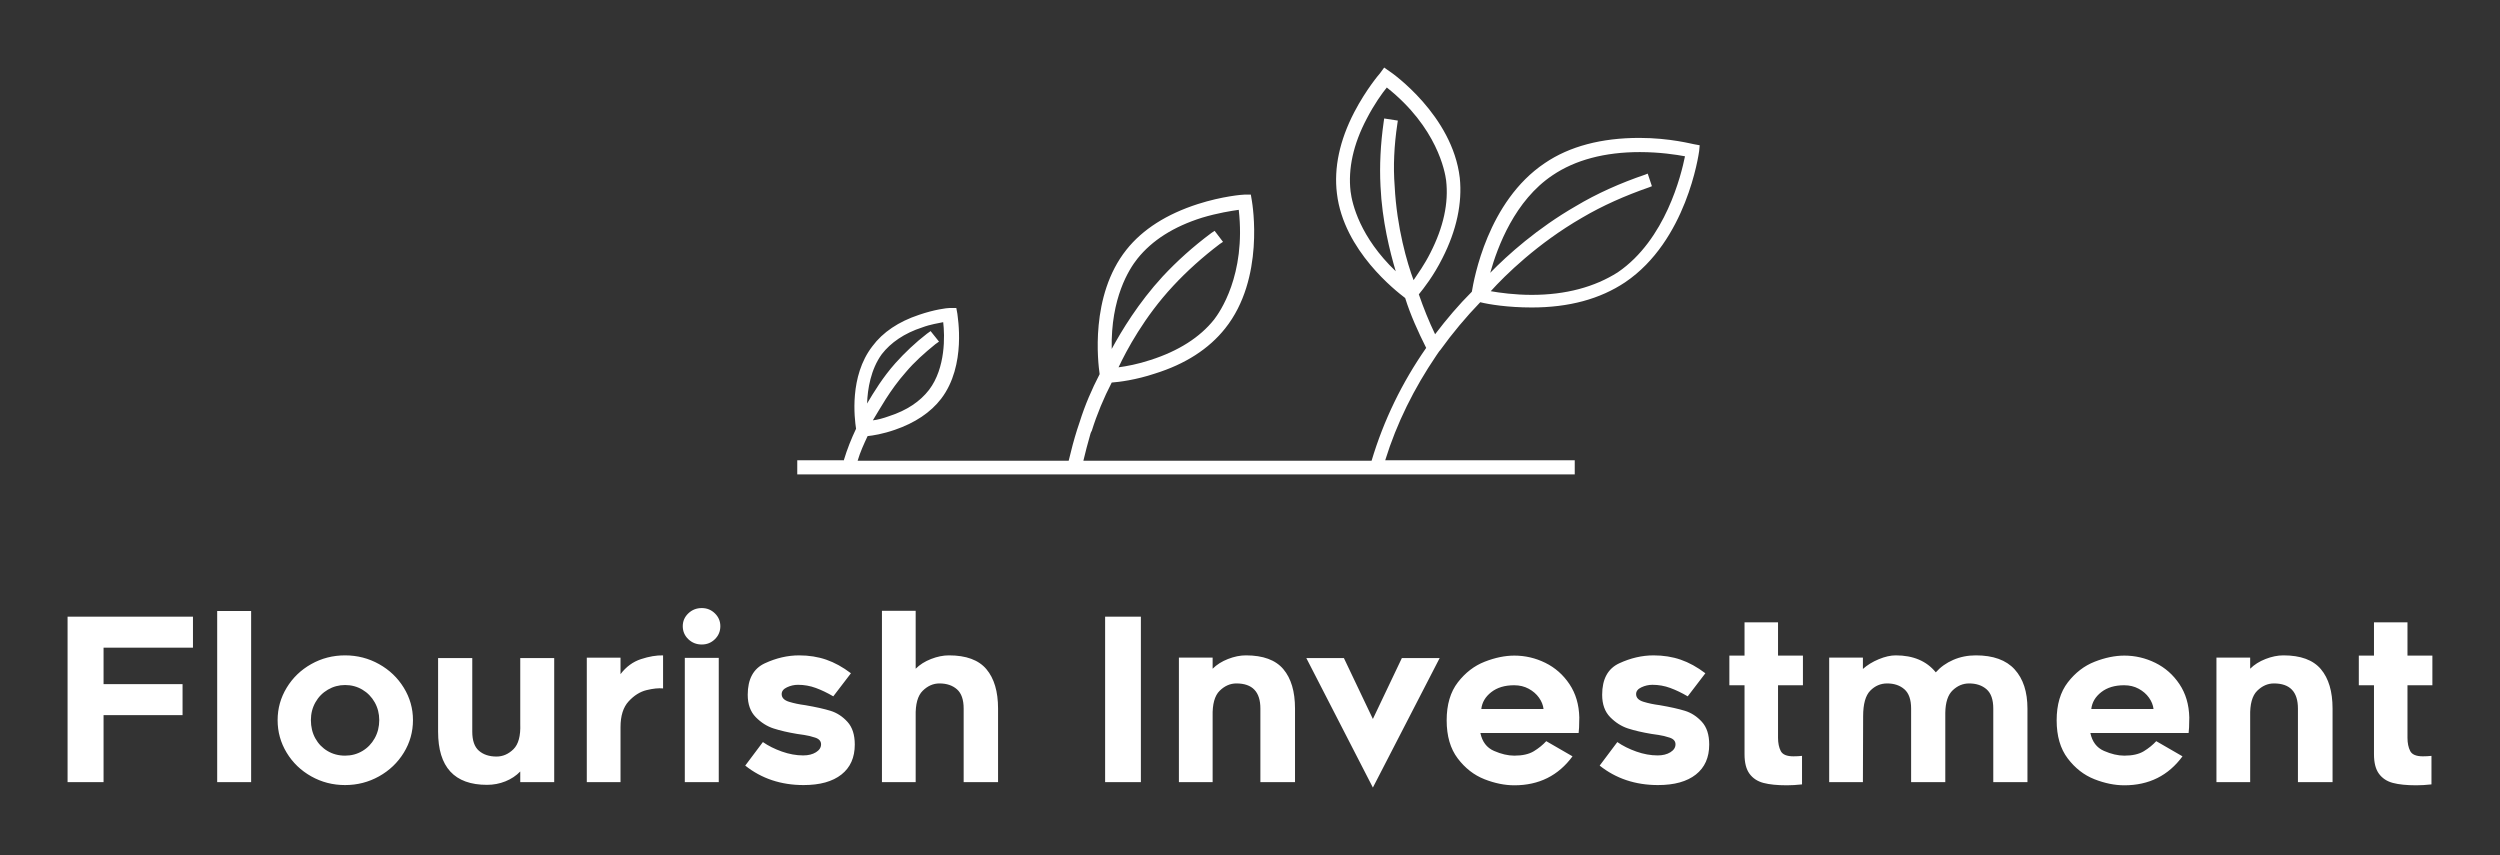
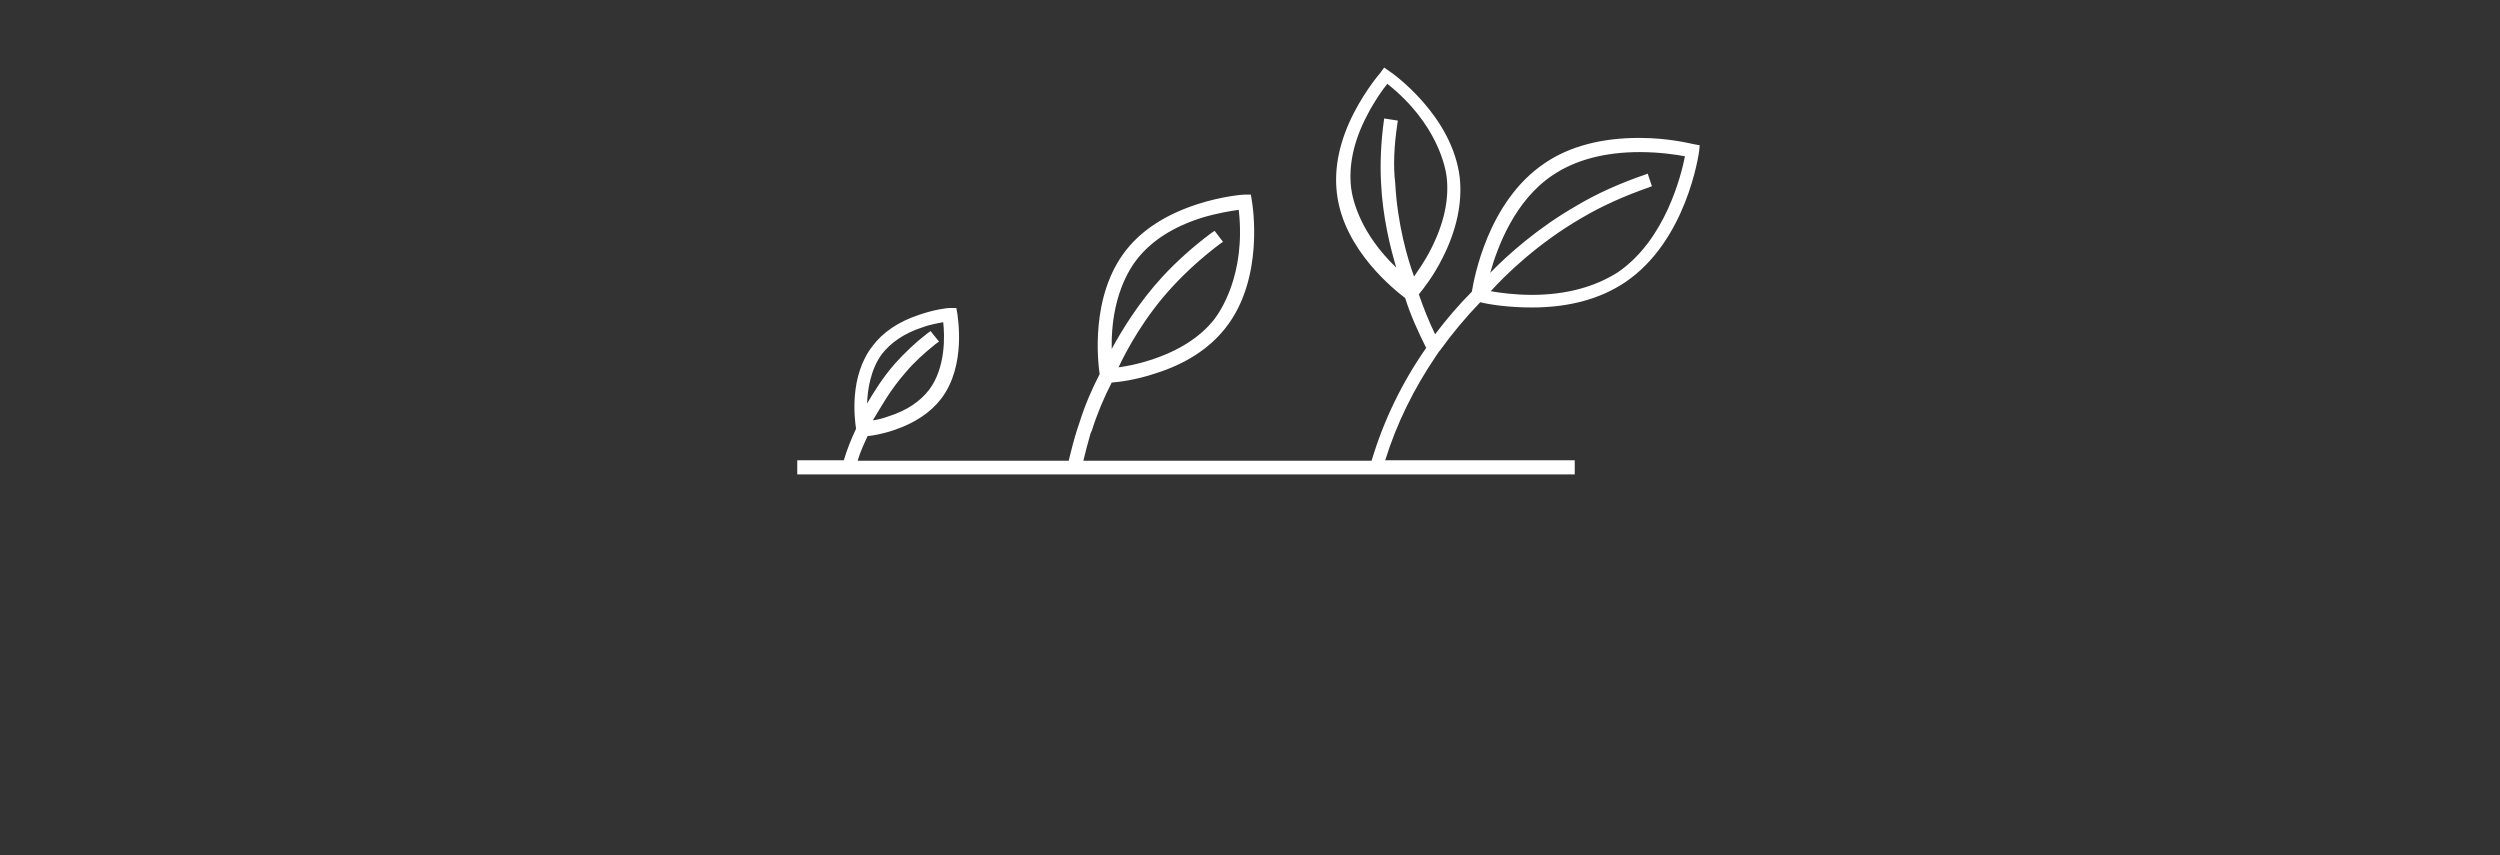
<svg xmlns="http://www.w3.org/2000/svg" version="1.1" width="3171.429" height="1084.832" viewBox="0 0 3171.429 1084.832">
  <rect x="0" y="0" width="3171.429" height="1084.832" fill="#333333" stroke="none" />
  <g transform="scale(8.571) translate(10, 10)">
    <defs id="SvgjsDefs1045" />
    <g id="SvgjsG1046" featureKey="pxMwYC-0" transform="matrix(0.777,0,0,0.777,108,0.155)" fill="#fff">
-       <path d="M170.8,14.4c-0.2,0-4.5-1.2-10.4-1.2c-7.2,0-13.3,1.6-18,4.8c-10.9,7.3-13.5,22.1-13.9,24.5c-2.5,2.5-4.8,5.2-7,8.1  c-1.2-2.5-2.2-5-3.1-7.6c0.9-1.1,2.8-3.5,4.5-6.9c2.7-5.3,3.8-10.5,3.3-15.3c-1.4-11.9-12.9-20-13.4-20.3l-1-0.7L111,0.9  c-0.1,0.1-2.6,3-4.9,7.4c-2.8,5.4-3.9,10.6-3.3,15.5c1.3,10.9,11.3,18.6,13,19.9c1,3.2,2.4,6.3,4,9.5c-4.6,6.6-8.1,13.8-10.4,21.5  H54.5c0.4-1.7,0.8-3.2,1.2-4.6c0.1-0.4,0.2-0.8,0.4-1.1c1-3.2,2.3-6.3,3.8-9.2c1.4-0.1,4.6-0.5,8.2-1.7c5.8-1.8,10.3-4.7,13.4-8.6  c7.6-9.5,5.2-23.7,5.1-24.3L86.4,24L85.2,24c-0.4,0-4.2,0.3-8.9,1.8c-5.9,1.9-10.5,4.8-13.6,8.7c-7,8.8-5.4,21.6-5.1,23.7  c-1.5,2.9-2.8,5.9-3.8,9.1c0,0-0.1,0.3-0.5,1.5c-0.6,1.9-1.1,3.8-1.6,5.9H11.5c0.5-1.7,1.2-3.2,1.9-4.7c1-0.1,2.9-0.4,5.2-1.2  c3.8-1.3,6.8-3.3,8.8-5.9c4.9-6.4,3.1-15.8,3.1-16.2l-0.2-1.1L29,45.6c-0.5,0-2.9,0.3-5.8,1.3c-3.9,1.3-6.9,3.3-8.9,6  c-4.4,5.7-3.4,13.7-3.1,15.7c-0.9,1.9-1.7,3.9-2.3,5.9c0,0,0,0.1,0,0.1H0v2.7h148.1v-2.7H112c2.2-7.1,5.5-13.7,9.7-19.9  c0.3-0.4,0.5-0.8,0.8-1.1c2.3-3.2,4.9-6.3,7.6-9.1c1.6,0.4,5.2,1,9.8,1c7.1,0,13-1.6,17.8-4.8c11.7-7.9,14-24.3,14.1-25l0.1-1.1  L170.8,14.4z M139.9,43.1c-3.2,0-6.1-0.4-7.8-0.7c2.7-3,8.9-9.1,17.4-14c3.9-2.3,8.2-4.2,12.8-5.8l0.5-0.2l-0.8-2.4l-0.5,0.2  c-4.7,1.6-9.2,3.6-13.2,6c-7.3,4.2-13,9.3-16.3,12.7c1.4-5,4.7-13.8,11.9-18.6c4.3-2.9,9.9-4.4,16.6-4.4c3.8,0,7,0.5,8.6,0.8  c-0.7,3.5-3.7,15.9-12.8,22.1C151.9,41.6,146.4,43.1,139.9,43.1z M114.3,10.6l0.1-0.7l-2.6-0.4l-0.1,0.7c-0.6,4.2-0.8,8.3-0.6,12.2  c0.3,6.6,1.8,12.5,2.9,16.2c-6.8-6.5-8.3-12.8-8.6-15.2c-0.5-4.3,0.5-9,3.1-13.9c1.4-2.7,2.9-4.8,3.8-5.9  c9.6,7.6,11.1,16.1,11.3,17.7c0.5,4.3-0.5,8.9-3,13.8c-1.1,2.2-2.4,4-3.2,5.2c-1.2-3.2-3.2-10-3.6-17.9  C113.5,18.6,113.7,14.6,114.3,10.6z M71.6,41.4c2.6-2.8,5.6-5.5,8.9-8l0.6-0.4l-1.6-2.1l-0.6,0.4c-3.5,2.6-6.6,5.4-9.3,8.3  c-4.6,5-7.8,10.3-9.7,13.8c-0.2-9.7,3.3-15.2,4.9-17.2c2.8-3.5,6.9-6.1,12.3-7.8c3-0.9,5.6-1.3,7-1.5c1.4,12.5-3.7,19.6-4.7,20.9  c-2.7,3.4-6.8,6-12.1,7.7c-2.4,0.8-4.6,1.2-6.1,1.4C62.7,53.7,66.1,47.3,71.6,41.4z M20.7,57.8c1.6-1.9,3.5-3.6,5.6-5.3L27,52  l-1.6-2l-0.7,0.5c-2.2,1.7-4.2,3.6-6,5.6c-2.4,2.7-4.1,5.5-5.4,7.7c0.1-2.8,0.7-6.5,2.8-9.4c1.7-2.2,4.3-4,7.7-5.1  c1.6-0.6,3.1-0.8,4-1c0.3,2.5,0.5,8.7-2.7,12.9c-1.7,2.2-4.2,3.9-7.6,5c-1.1,0.4-2.2,0.7-3.1,0.8C15.7,64.9,17.6,61.3,20.7,57.8z" />
+       <path d="M170.8,14.4c-0.2,0-4.5-1.2-10.4-1.2c-7.2,0-13.3,1.6-18,4.8c-10.9,7.3-13.5,22.1-13.9,24.5c-2.5,2.5-4.8,5.2-7,8.1  c-1.2-2.5-2.2-5-3.1-7.6c0.9-1.1,2.8-3.5,4.5-6.9c2.7-5.3,3.8-10.5,3.3-15.3c-1.4-11.9-12.9-20-13.4-20.3l-1-0.7L111,0.9  c-0.1,0.1-2.6,3-4.9,7.4c-2.8,5.4-3.9,10.6-3.3,15.5c1.3,10.9,11.3,18.6,13,19.9c1,3.2,2.4,6.3,4,9.5c-4.6,6.6-8.1,13.8-10.4,21.5  H54.5c0.4-1.7,0.8-3.2,1.2-4.6c0.1-0.4,0.2-0.8,0.4-1.1c1-3.2,2.3-6.3,3.8-9.2c1.4-0.1,4.6-0.5,8.2-1.7c5.8-1.8,10.3-4.7,13.4-8.6  c7.6-9.5,5.2-23.7,5.1-24.3L86.4,24L85.2,24c-0.4,0-4.2,0.3-8.9,1.8c-5.9,1.9-10.5,4.8-13.6,8.7c-7,8.8-5.4,21.6-5.1,23.7  c-1.5,2.9-2.8,5.9-3.8,9.1c0,0-0.1,0.3-0.5,1.5c-0.6,1.9-1.1,3.8-1.6,5.9H11.5c0.5-1.7,1.2-3.2,1.9-4.7c1-0.1,2.9-0.4,5.2-1.2  c3.8-1.3,6.8-3.3,8.8-5.9c4.9-6.4,3.1-15.8,3.1-16.2l-0.2-1.1L29,45.6c-0.5,0-2.9,0.3-5.8,1.3c-3.9,1.3-6.9,3.3-8.9,6  c-4.4,5.7-3.4,13.7-3.1,15.7c-0.9,1.9-1.7,3.9-2.3,5.9c0,0,0,0.1,0,0.1H0v2.7h148.1v-2.7H112c2.2-7.1,5.5-13.7,9.7-19.9  c0.3-0.4,0.5-0.8,0.8-1.1c2.3-3.2,4.9-6.3,7.6-9.1c1.6,0.4,5.2,1,9.8,1c7.1,0,13-1.6,17.8-4.8c11.7-7.9,14-24.3,14.1-25l0.1-1.1  L170.8,14.4z M139.9,43.1c-3.2,0-6.1-0.4-7.8-0.7c2.7-3,8.9-9.1,17.4-14c3.9-2.3,8.2-4.2,12.8-5.8l0.5-0.2l-0.8-2.4l-0.5,0.2  c-4.7,1.6-9.2,3.6-13.2,6c-7.3,4.2-13,9.3-16.3,12.7c1.4-5,4.7-13.8,11.9-18.6c4.3-2.9,9.9-4.4,16.6-4.4c3.8,0,7,0.5,8.6,0.8  c-0.7,3.5-3.7,15.9-12.8,22.1C151.9,41.6,146.4,43.1,139.9,43.1z M114.3,10.6l0.1-0.7l-2.6-0.4c-0.6,4.2-0.8,8.3-0.6,12.2  c0.3,6.6,1.8,12.5,2.9,16.2c-6.8-6.5-8.3-12.8-8.6-15.2c-0.5-4.3,0.5-9,3.1-13.9c1.4-2.7,2.9-4.8,3.8-5.9  c9.6,7.6,11.1,16.1,11.3,17.7c0.5,4.3-0.5,8.9-3,13.8c-1.1,2.2-2.4,4-3.2,5.2c-1.2-3.2-3.2-10-3.6-17.9  C113.5,18.6,113.7,14.6,114.3,10.6z M71.6,41.4c2.6-2.8,5.6-5.5,8.9-8l0.6-0.4l-1.6-2.1l-0.6,0.4c-3.5,2.6-6.6,5.4-9.3,8.3  c-4.6,5-7.8,10.3-9.7,13.8c-0.2-9.7,3.3-15.2,4.9-17.2c2.8-3.5,6.9-6.1,12.3-7.8c3-0.9,5.6-1.3,7-1.5c1.4,12.5-3.7,19.6-4.7,20.9  c-2.7,3.4-6.8,6-12.1,7.7c-2.4,0.8-4.6,1.2-6.1,1.4C62.7,53.7,66.1,47.3,71.6,41.4z M20.7,57.8c1.6-1.9,3.5-3.6,5.6-5.3L27,52  l-1.6-2l-0.7,0.5c-2.2,1.7-4.2,3.6-6,5.6c-2.4,2.7-4.1,5.5-5.4,7.7c0.1-2.8,0.7-6.5,2.8-9.4c1.7-2.2,4.3-4,7.7-5.1  c1.6-0.6,3.1-0.8,4-1c0.3,2.5,0.5,8.7-2.7,12.9c-1.7,2.2-4.2,3.9-7.6,5c-1.1,0.4-2.2,0.7-3.1,0.8C15.7,64.9,17.6,61.3,20.7,57.8z" />
    </g>
    <g id="SvgjsG1047" featureKey="Vx5QiU-0" transform="matrix(1.675,0,0,1.675,-2.578,72.26)" fill="#fff">
-       <path d="M4.72 11.34 l6.98 0 l0 2.74 l-6.98 0 l0 5.92 l-3.18 0 l0 -14.62 l11.08 0 l0 2.74 l-7.9 0 l0 3.22 z M14.76 4.88 l3 0 l0 15.12 l-3 0 l0 -15.12 z M23.07 19.49 q-1.37 -0.77 -2.17 -2.09 t-0.8 -2.88 q0 -1.54 0.8 -2.86 t2.17 -2.09 t2.99 -0.77 t3 0.77 t2.19 2.09 t0.81 2.86 q0 1.56 -0.81 2.88 t-2.19 2.09 t-3 0.77 t-2.99 -0.77 z M24.54 11.83 q-0.7 0.41 -1.1 1.12 t-0.4 1.57 q0 0.9 0.39 1.61 t1.08 1.12 t1.55 0.41 q0.84 0 1.53 -0.41 t1.09 -1.13 t0.4 -1.6 q0 -0.86 -0.4 -1.57 t-1.09 -1.12 t-1.53 -0.41 q-0.82 0 -1.52 0.41 z M34.28 15.54 l0 -6.5 l3.02 0 l0 6.5 q0 1.18 0.59 1.69 t1.55 0.51 q0.84 0 1.5 -0.65 t0.6 -2.23 l0 -5.82 l3 0 l0 10.96 l-3 0 l0 -0.94 q-0.54 0.56 -1.31 0.87 t-1.63 0.31 q-4.32 0 -4.32 -4.7 z M52.7 11.87 q-0.86 0.21 -1.58 0.99 t-0.72 2.28 l0 4.86 l-2.98 0 l0 -11 l2.98 0 l0 1.46 q0.74 -0.98 1.81 -1.33 t1.95 -0.33 l0 2.92 q-0.6 -0.06 -1.46 0.15 z M58.74 7.37 q-0.48 0.47 -1.16 0.47 q-0.7 0 -1.19 -0.47 t-0.49 -1.15 q0 -0.66 0.49 -1.13 t1.19 -0.47 q0.68 0 1.16 0.47 t0.48 1.13 q0 0.68 -0.48 1.15 z M56.08 9.02 l3 0 l0 10.98 l-3 0 l0 -10.98 z M61.42 18.54 l1.56 -2.08 q0.72 0.5 1.68 0.84 t1.88 0.34 q0.68 0 1.13 -0.28 t0.45 -0.7 t-0.51 -0.59 t-0.99 -0.24 t-0.62 -0.09 q-1.2 -0.2 -2.07 -0.48 t-1.58 -1 t-0.71 -1.98 q0 -2.08 1.51 -2.78 t3.03 -0.7 q1.3 0 2.4 0.38 t2.18 1.2 l-1.56 2.04 q-0.78 -0.46 -1.54 -0.74 t-1.58 -0.28 q-0.5 0 -0.97 0.22 t-0.47 0.6 q0 0.48 0.65 0.68 t1.43 0.3 q1.4 0.24 2.24 0.5 t1.49 0.97 t0.65 2.01 q0 1.72 -1.18 2.65 t-3.34 0.93 q-3 0 -5.16 -1.72 z M82.73 10.02 q1.03 1.22 1.03 3.48 l0 6.5 l-3.04 0 l0 -6.5 q0 -1.18 -0.59 -1.7 t-1.55 -0.52 q-0.82 0 -1.48 0.65 t-0.62 2.25 l0 5.82 l-2.98 0 l0 -15.14 l2.98 0 l0 5.12 q0.54 -0.54 1.36 -0.86 t1.58 -0.32 q2.28 0 3.31 1.22 z M93.22 20 l0 -14.62 l3.16 0 l0 14.62 l-3.16 0 z M108.97 10.02 q1.03 1.22 1.03 3.48 l0 6.5 l-3.06 0 l0 -6.5 q0 -2.22 -2.12 -2.22 q-0.82 0 -1.48 0.65 t-0.62 2.25 l0 5.82 l-2.98 0 l0 -11 l2.98 0 l0 0.98 q0.54 -0.54 1.36 -0.86 t1.58 -0.32 q2.28 0 3.31 1.22 z M111 9.04 l3.32 0 l2.56 5.38 l2.56 -5.38 l3.34 0 l-5.9 11.44 z M126.73 19.74 q-1.37 -0.54 -2.35 -1.83 t-0.98 -3.37 t0.99 -3.36 t2.37 -1.82 t2.62 -0.54 q1.44 0 2.74 0.64 t2.13 1.88 t0.87 2.94 q0 0.52 -0.02 0.9 t-0.04 0.48 l-8.68 0 q0.24 1.16 1.2 1.58 t1.8 0.42 q1.08 0 1.72 -0.39 t1.1 -0.89 l2.32 1.34 q-1.88 2.56 -5.14 2.56 q-1.28 0 -2.65 -0.54 z M127.34 12.05 q-0.78 0.61 -0.88 1.49 l5.5 0 q-0.06 -0.52 -0.4 -1 t-0.91 -0.79 t-1.29 -0.31 q-1.24 0 -2.02 0.61 z M136.92 18.54 l1.56 -2.08 q0.72 0.5 1.68 0.84 t1.88 0.34 q0.68 0 1.13 -0.28 t0.45 -0.7 t-0.51 -0.59 t-0.99 -0.24 t-0.62 -0.09 q-1.2 -0.2 -2.07 -0.48 t-1.58 -1 t-0.71 -1.98 q0 -2.08 1.51 -2.78 t3.03 -0.7 q1.3 0 2.4 0.38 t2.18 1.2 l-1.56 2.04 q-0.78 -0.46 -1.54 -0.74 t-1.58 -0.28 q-0.5 0 -0.97 0.22 t-0.47 0.6 q0 0.48 0.65 0.68 t1.43 0.3 q1.4 0.24 2.24 0.5 t1.49 0.97 t0.65 2.01 q0 1.72 -1.18 2.65 t-3.34 0.93 q-3 0 -5.16 -1.72 z M152.68 16.08 q0 0.7 0.24 1.17 t1.12 0.47 q0.4 0 0.76 -0.04 l0 2.52 q-0.72 0.08 -1.34 0.08 q-1.28 0 -2.07 -0.21 t-1.23 -0.81 t-0.44 -1.72 l0 -6.1 l-1.34 0 l0 -2.62 l1.34 0 l0 -2.94 l2.96 0 l0 2.94 l2.2 0 l0 2.62 l-2.2 0 l0 4.64 z M173.59 10.04 q1.13 1.24 1.13 3.46 l0 6.5 l-3.02 0 l0 -6.5 q0 -1.18 -0.59 -1.7 t-1.55 -0.52 q-0.8 0 -1.44 0.6 t-0.66 2 l0 6.12 l-3.02 0 l0 -6.5 q0 -1.18 -0.59 -1.7 t-1.53 -0.52 q-0.86 0 -1.49 0.64 t-0.63 2.26 l-0.02 5.82 l-2.98 0 l0 -11 l2.98 0 l0 1 q0.58 -0.52 1.4 -0.86 t1.5 -0.34 q2.32 0 3.54 1.5 q0.62 -0.7 1.54 -1.1 t2 -0.4 q2.3 0 3.43 1.24 z M180.63 19.74 q-1.37 -0.54 -2.35 -1.83 t-0.98 -3.37 t0.99 -3.36 t2.37 -1.82 t2.62 -0.54 q1.44 0 2.74 0.64 t2.13 1.88 t0.87 2.94 q0 0.52 -0.02 0.9 t-0.04 0.48 l-8.68 0 q0.24 1.16 1.2 1.58 t1.8 0.42 q1.08 0 1.72 -0.39 t1.1 -0.89 l2.32 1.34 q-1.88 2.56 -5.14 2.56 q-1.28 0 -2.65 -0.54 z M181.24 12.05 q-0.78 0.61 -0.88 1.49 l5.5 0 q-0.06 -0.52 -0.4 -1 t-0.91 -0.79 t-1.29 -0.31 q-1.24 0 -2.02 0.61 z M200.65 10.02 q1.03 1.22 1.03 3.48 l0 6.5 l-3.06 0 l0 -6.5 q0 -2.22 -2.12 -2.22 q-0.82 0 -1.48 0.65 t-0.62 2.25 l0 5.82 l-2.98 0 l0 -11 l2.98 0 l0 0.98 q0.54 -0.54 1.36 -0.86 t1.58 -0.32 q2.28 0 3.31 1.22 z M208.3 16.08 q0 0.7 0.24 1.17 t1.12 0.47 q0.4 0 0.76 -0.04 l0 2.52 q-0.72 0.08 -1.34 0.08 q-1.28 0 -2.07 -0.21 t-1.23 -0.81 t-0.44 -1.72 l0 -6.1 l-1.34 0 l0 -2.62 l1.34 0 l0 -2.94 l2.96 0 l0 2.94 l2.2 0 l0 2.62 l-2.2 0 l0 4.64 z" />
-     </g>
+       </g>
  </g>
</svg>